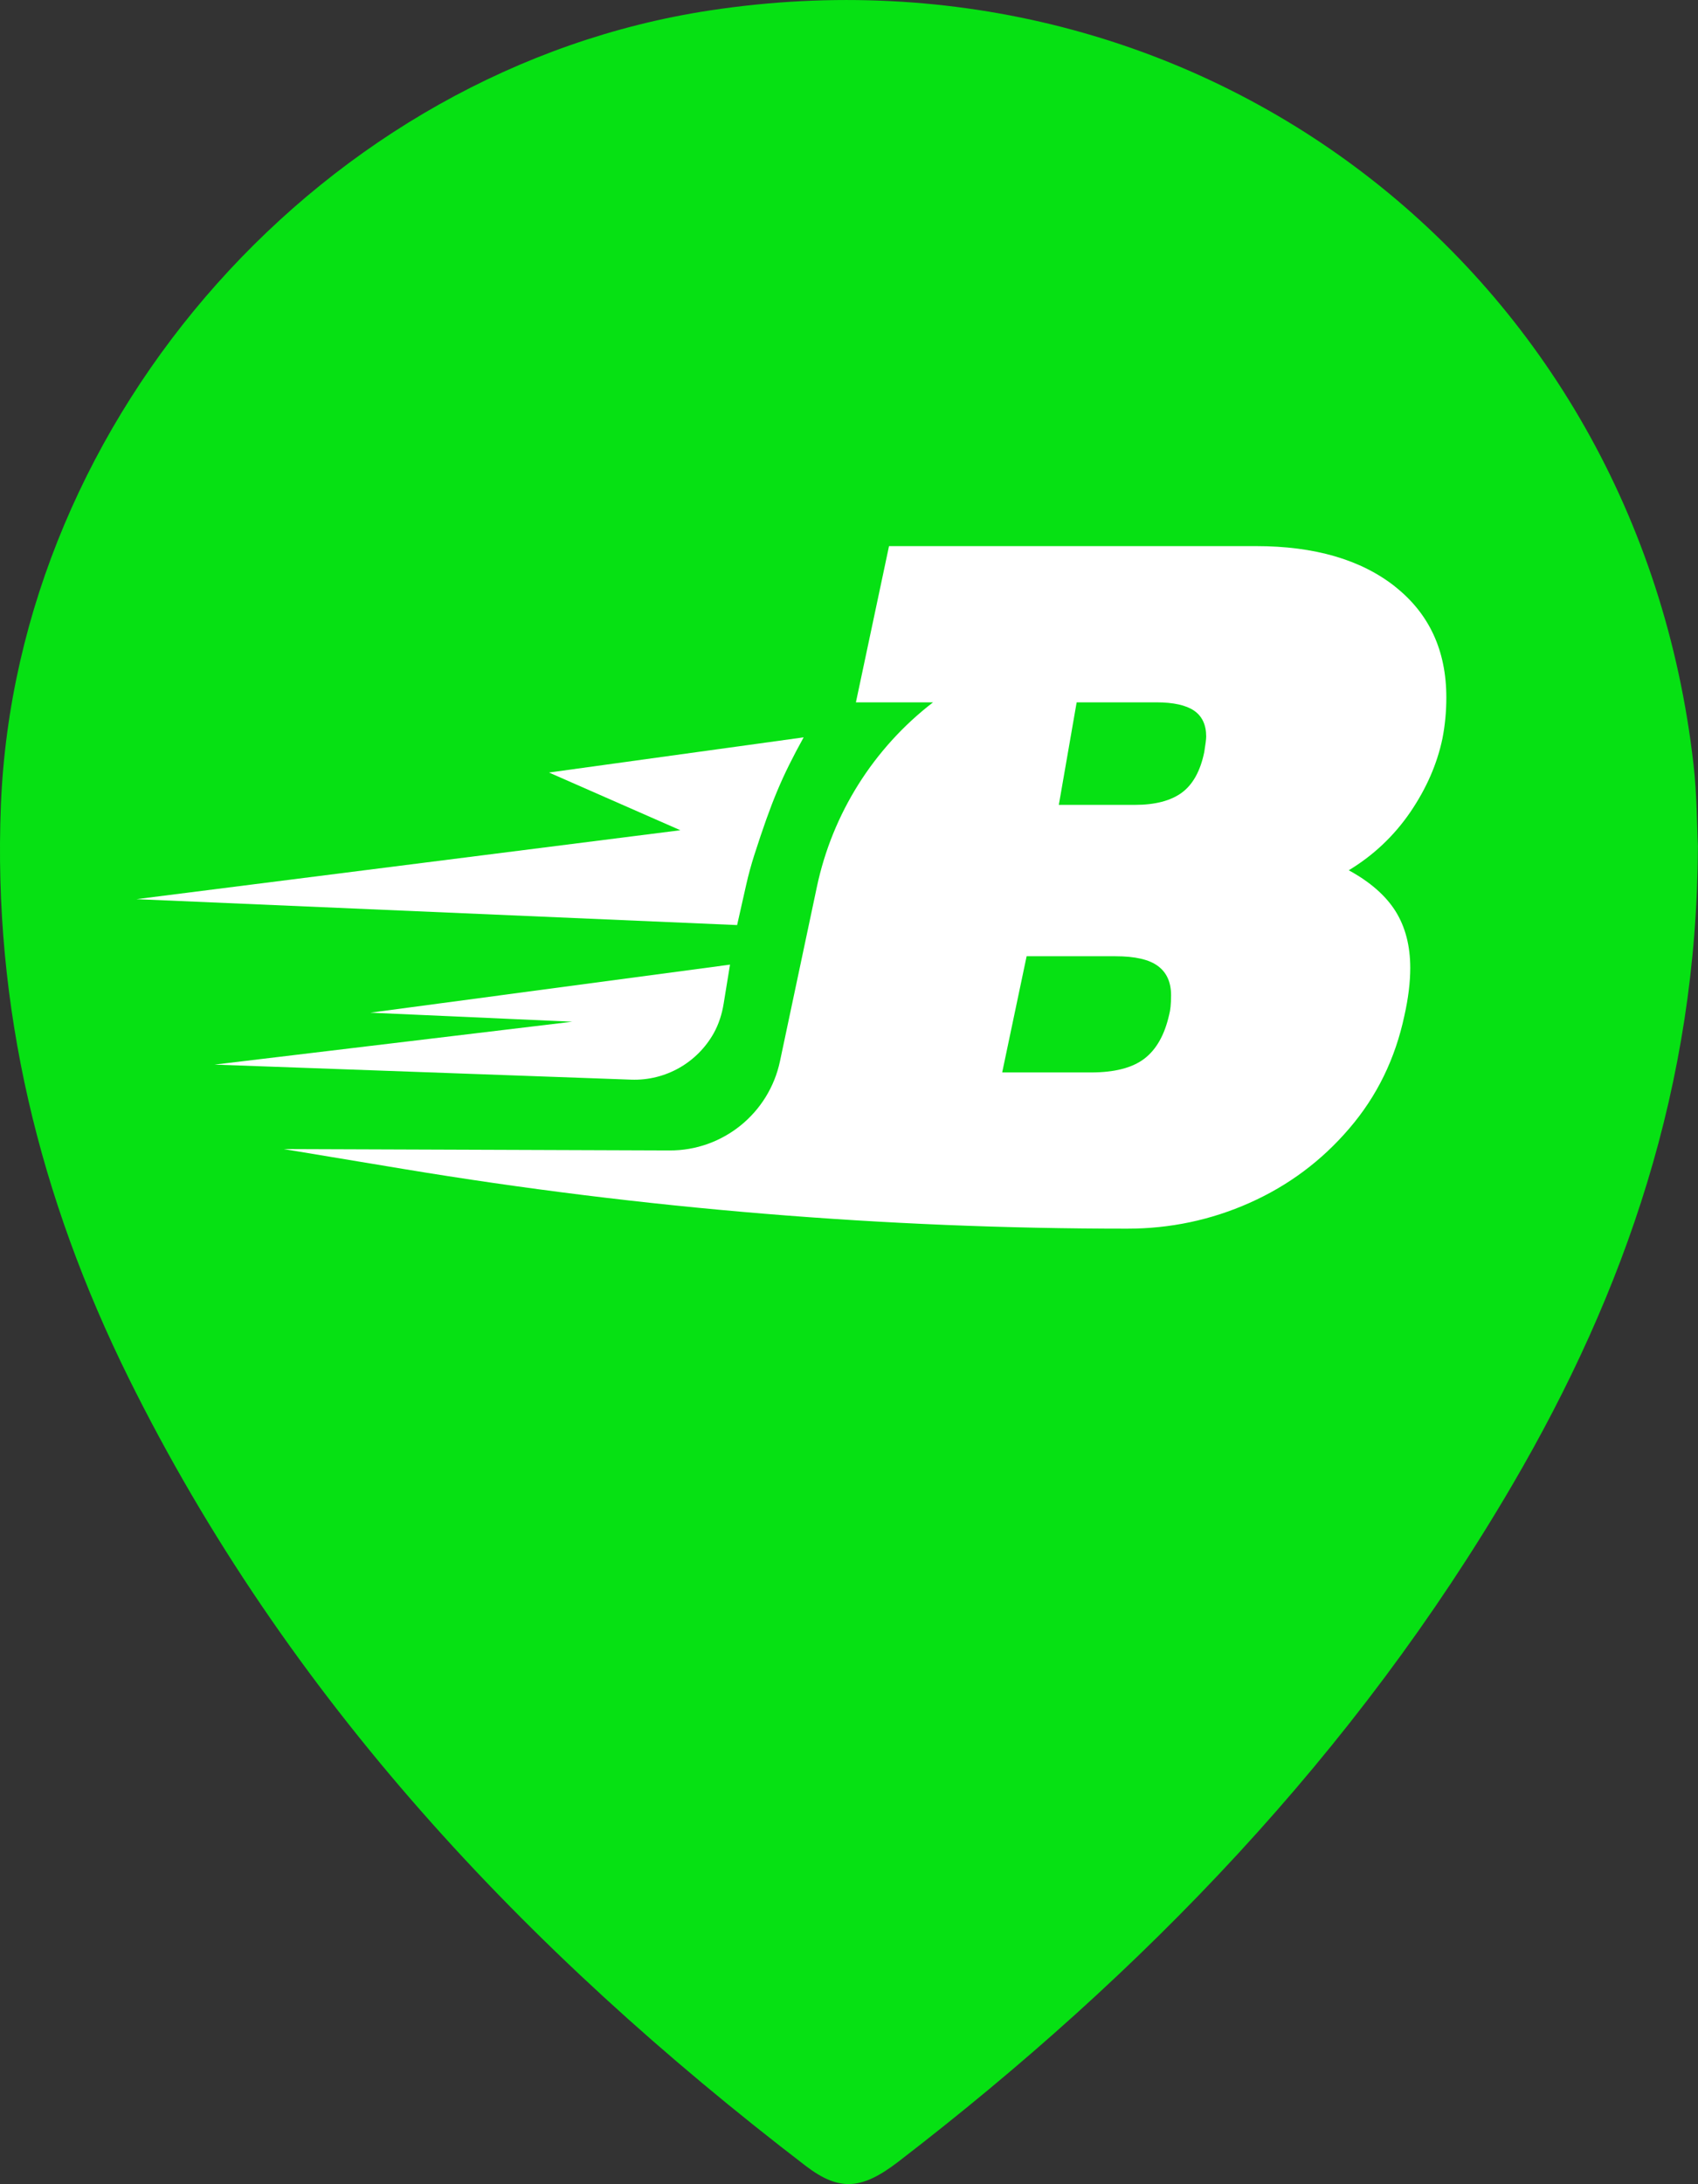
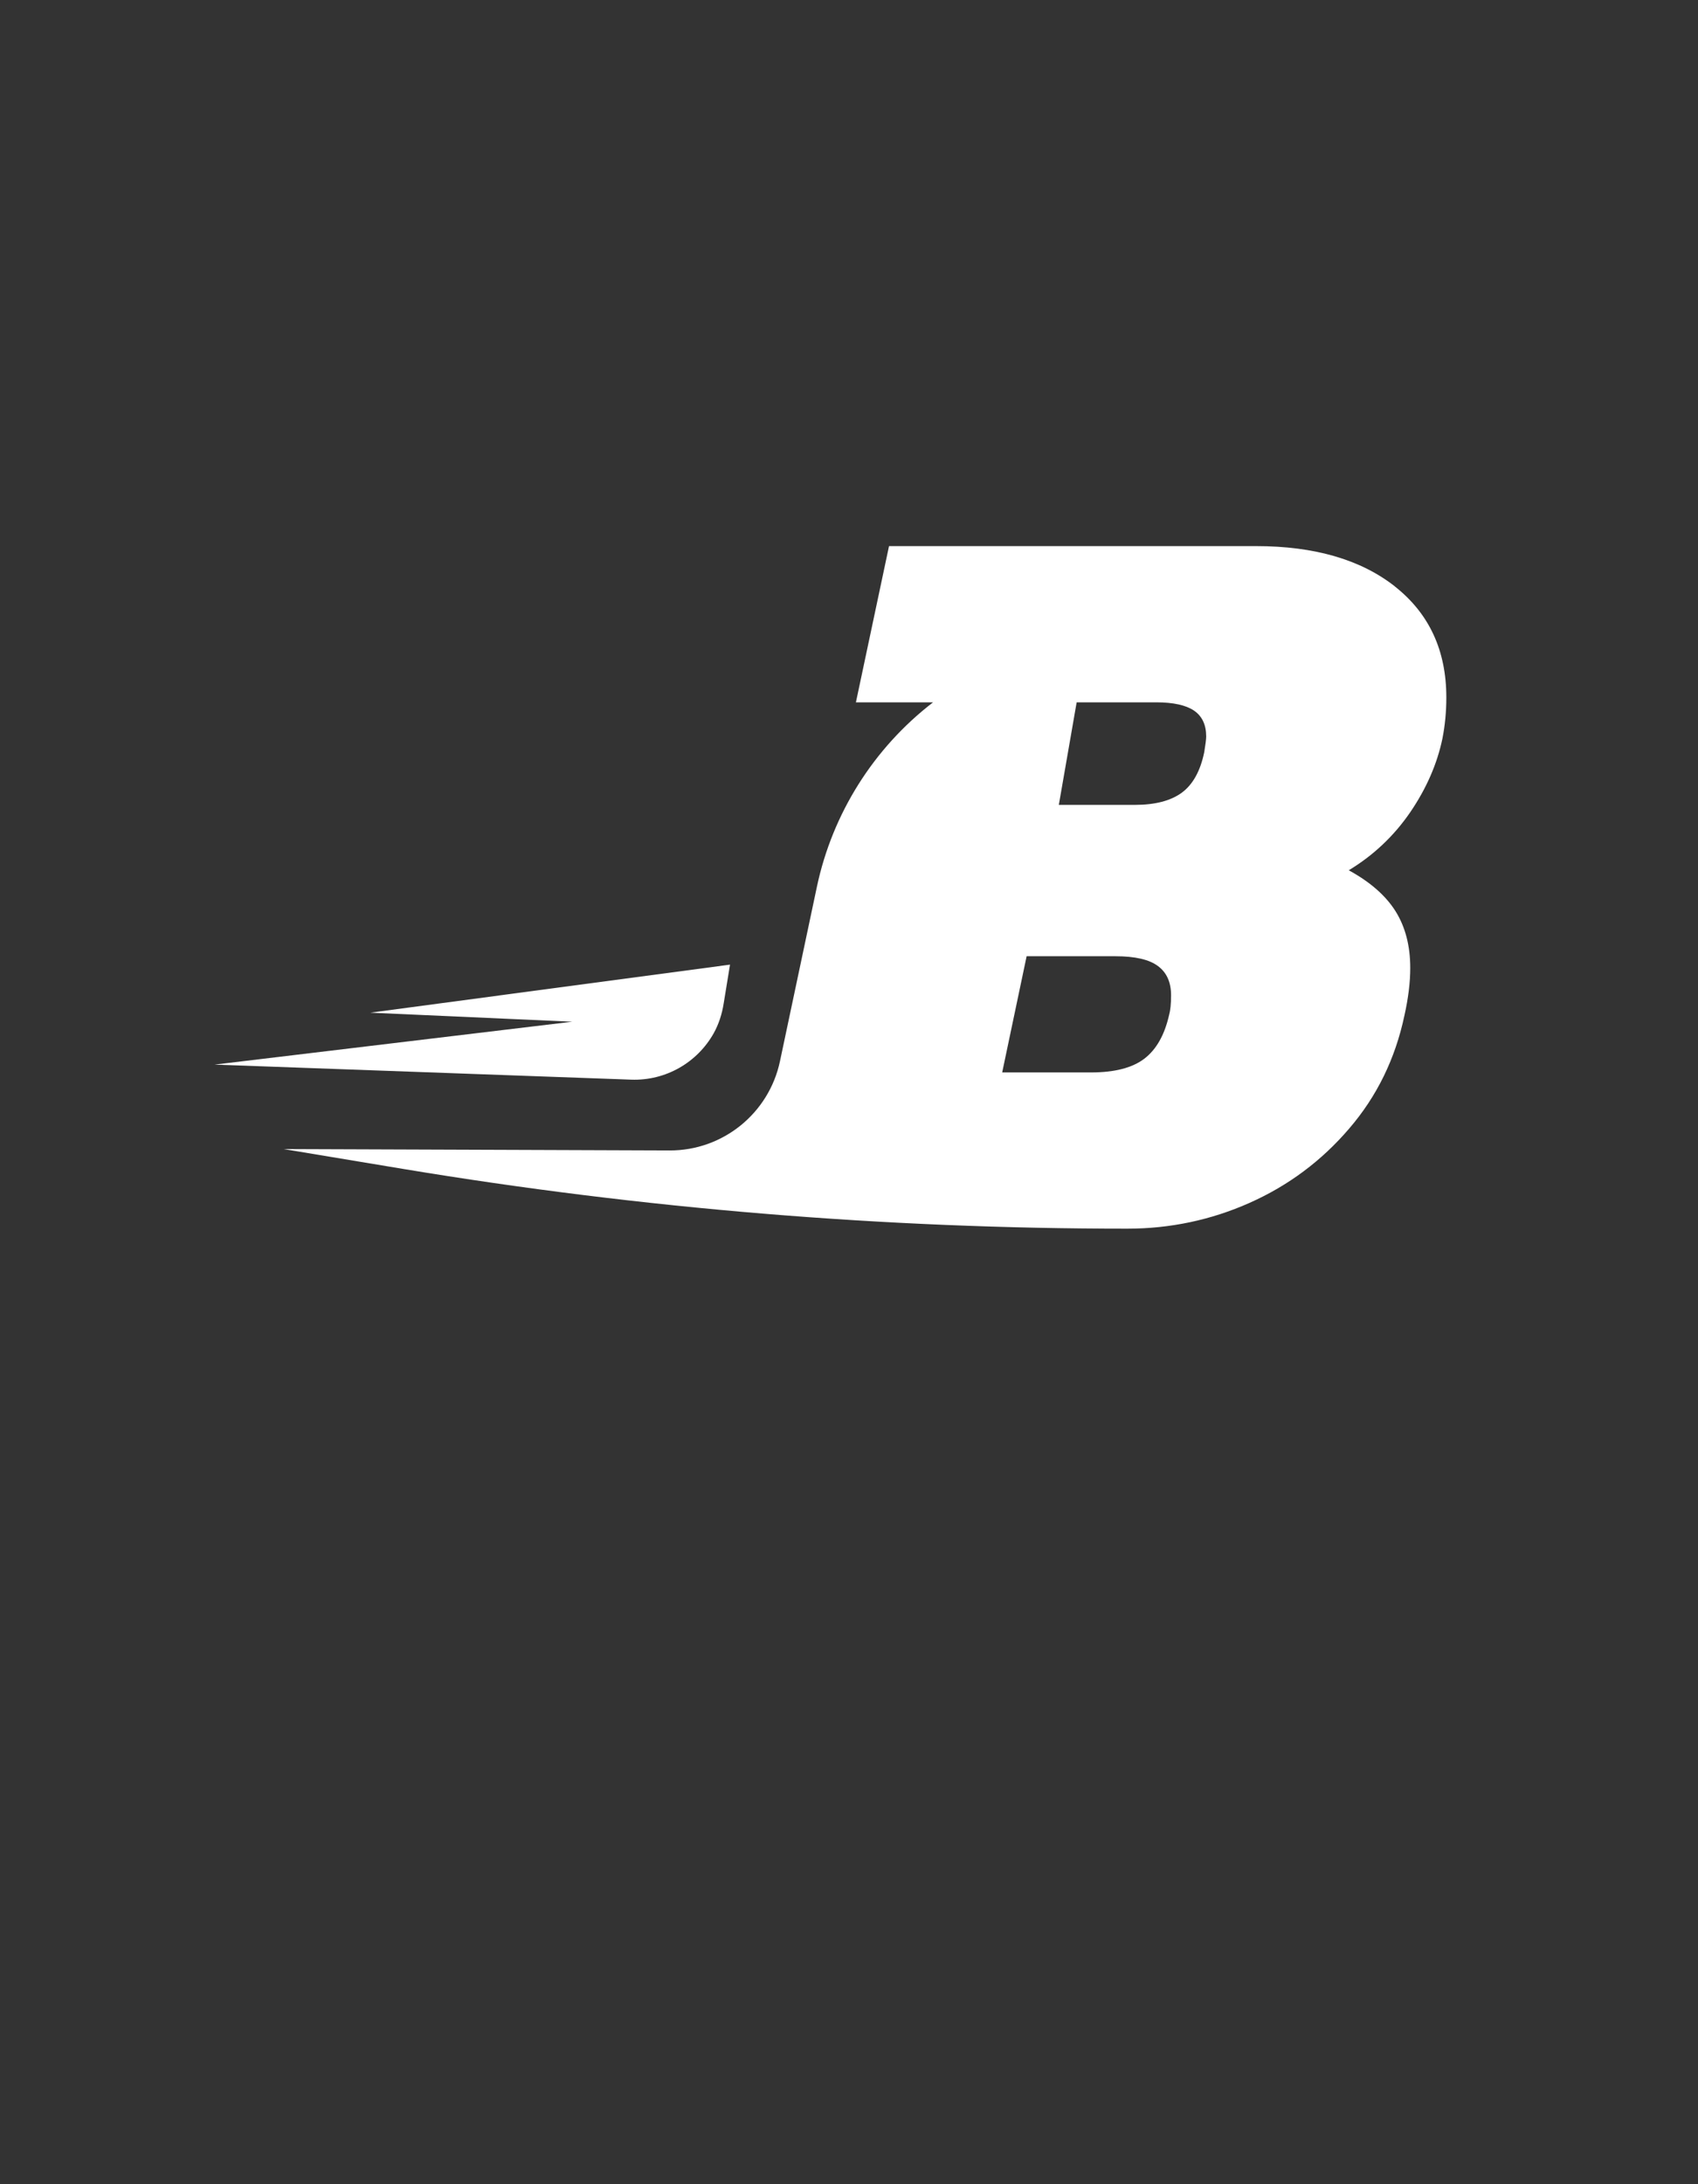
<svg xmlns="http://www.w3.org/2000/svg" width="28" height="36" viewBox="0 0 28 36" fill="none">
  <rect x="0" y="0" width="28" height="36" fill="#333333" stroke="none" />
-   <path d="M27.998 13.956C27.983 17.877 26.805 21.282 24.941 24.47C22.351 28.898 18.858 32.521 14.81 35.632C14.206 36.095 13.839 36.121 13.283 35.696C8.655 32.149 4.732 27.986 2.121 22.712C0.652 19.743 -0.12 16.607 0.015 13.265C0.276 6.851 5.363 1.136 11.706 0.172C19.797 -1.058 26.996 4.45 27.925 12.591C27.984 13.102 27.982 13.619 27.999 13.956H27.998Z" fill="#06E113" />
-   <path d="M13.252 12.153C12.891 12.808 12.726 13.2 12.437 14.097C12.386 14.257 12.342 14.418 12.305 14.582L12.155 15.247L2.25 14.82L11.219 13.684L9.053 12.733L13.252 12.153Z" fill="white" />
  <path d="M6.107 16.691L9.436 16.84L3.538 17.547L10.409 17.795C10.98 17.815 11.499 17.511 11.769 17.03C11.853 16.879 11.906 16.712 11.933 16.542L12.038 15.899L6.107 16.691V16.691Z" fill="white" />
  <path d="M19.858 12.397C19.794 12.708 19.67 12.931 19.488 13.065C19.305 13.199 19.047 13.266 18.715 13.266H17.46L17.754 11.576H19.069C19.348 11.576 19.555 11.622 19.689 11.712C19.823 11.804 19.89 11.946 19.89 12.139C19.89 12.182 19.879 12.268 19.858 12.397M19.279 16.726C19.204 17.059 19.067 17.3 18.868 17.451C18.67 17.601 18.378 17.676 17.991 17.676H16.526L16.929 15.761H18.394C18.716 15.761 18.949 15.814 19.094 15.922C19.239 16.029 19.311 16.19 19.311 16.405C19.311 16.544 19.3 16.652 19.279 16.727M23.005 9.668C22.442 9.224 21.677 9.001 20.712 9.001H14.66L14.114 11.576H15.386C14.406 12.33 13.726 13.409 13.47 14.619L12.862 17.49C12.68 18.351 11.919 18.966 11.039 18.962L4.678 18.939L6.658 19.268C10.601 19.922 14.591 20.251 18.587 20.251C19.295 20.251 19.969 20.109 20.607 19.825C21.245 19.541 21.793 19.133 22.248 18.601C22.705 18.07 23.007 17.451 23.158 16.742C23.223 16.453 23.255 16.19 23.255 15.954C23.255 15.589 23.174 15.278 23.013 15.02C22.852 14.763 22.595 14.537 22.241 14.344C22.648 14.098 22.986 13.779 23.255 13.387C23.522 12.995 23.699 12.59 23.786 12.171C23.828 11.957 23.85 11.731 23.85 11.496C23.85 10.723 23.568 10.114 23.005 9.669" fill="white" />
</svg>